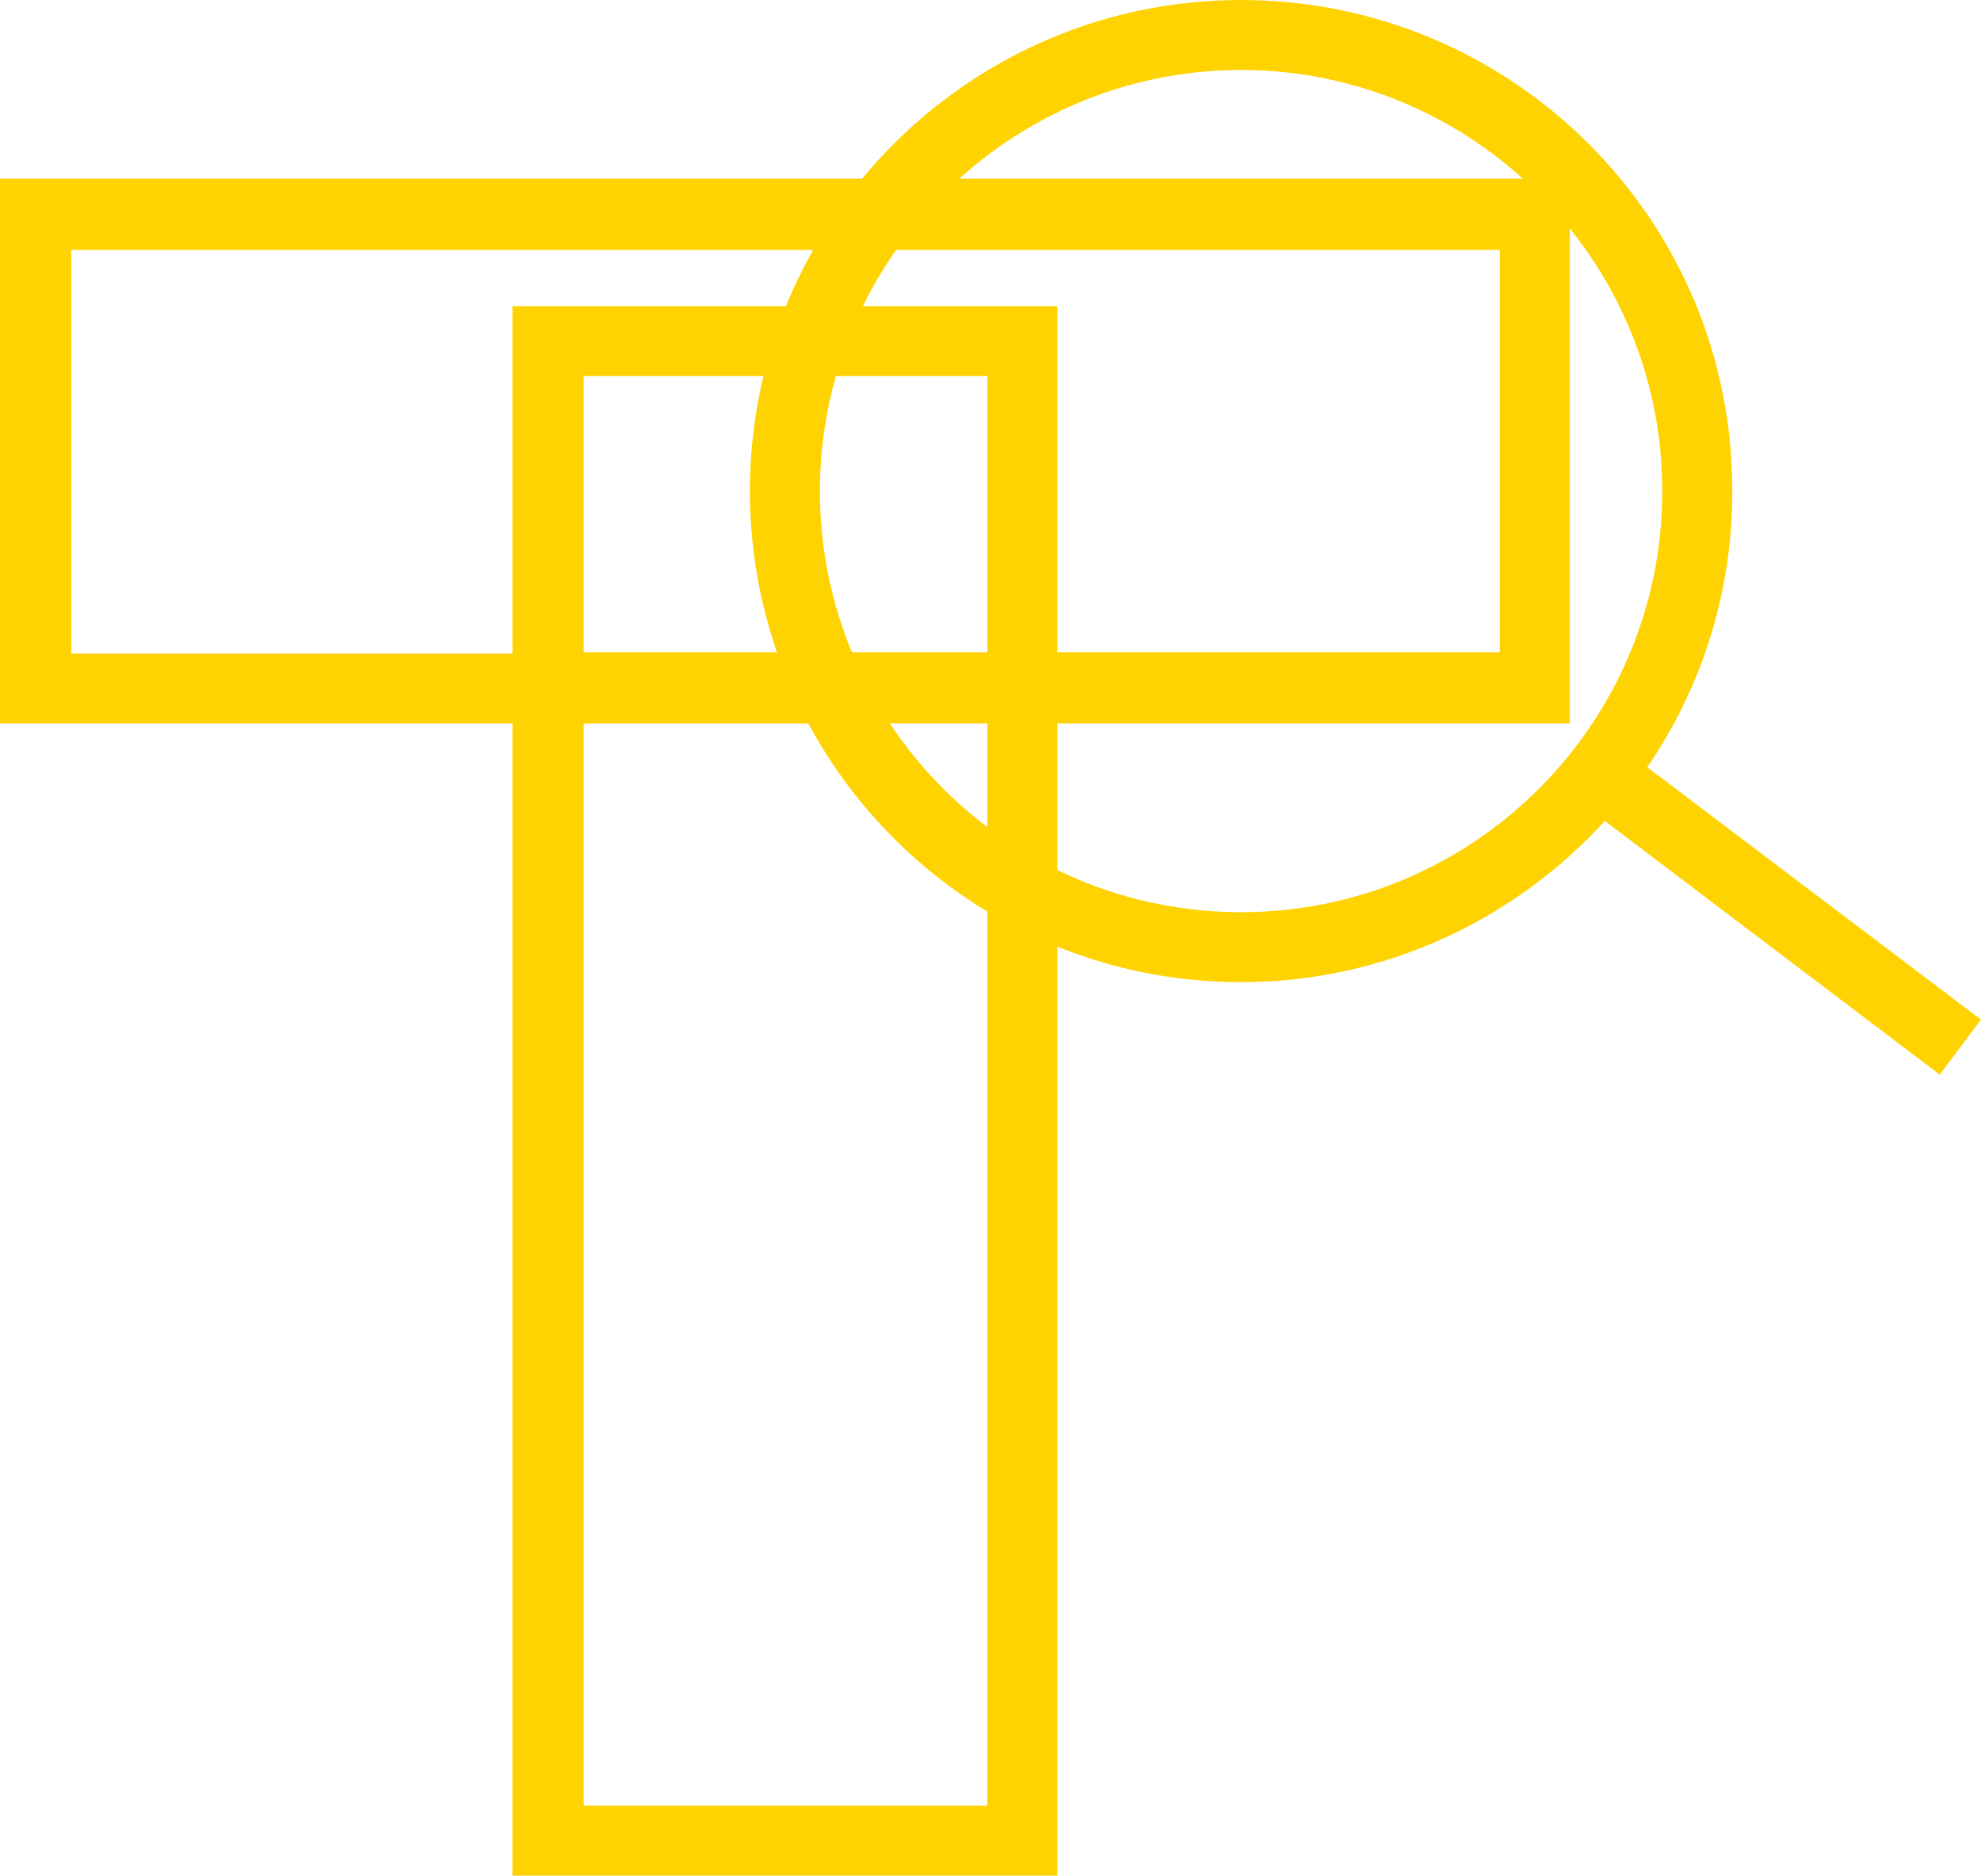
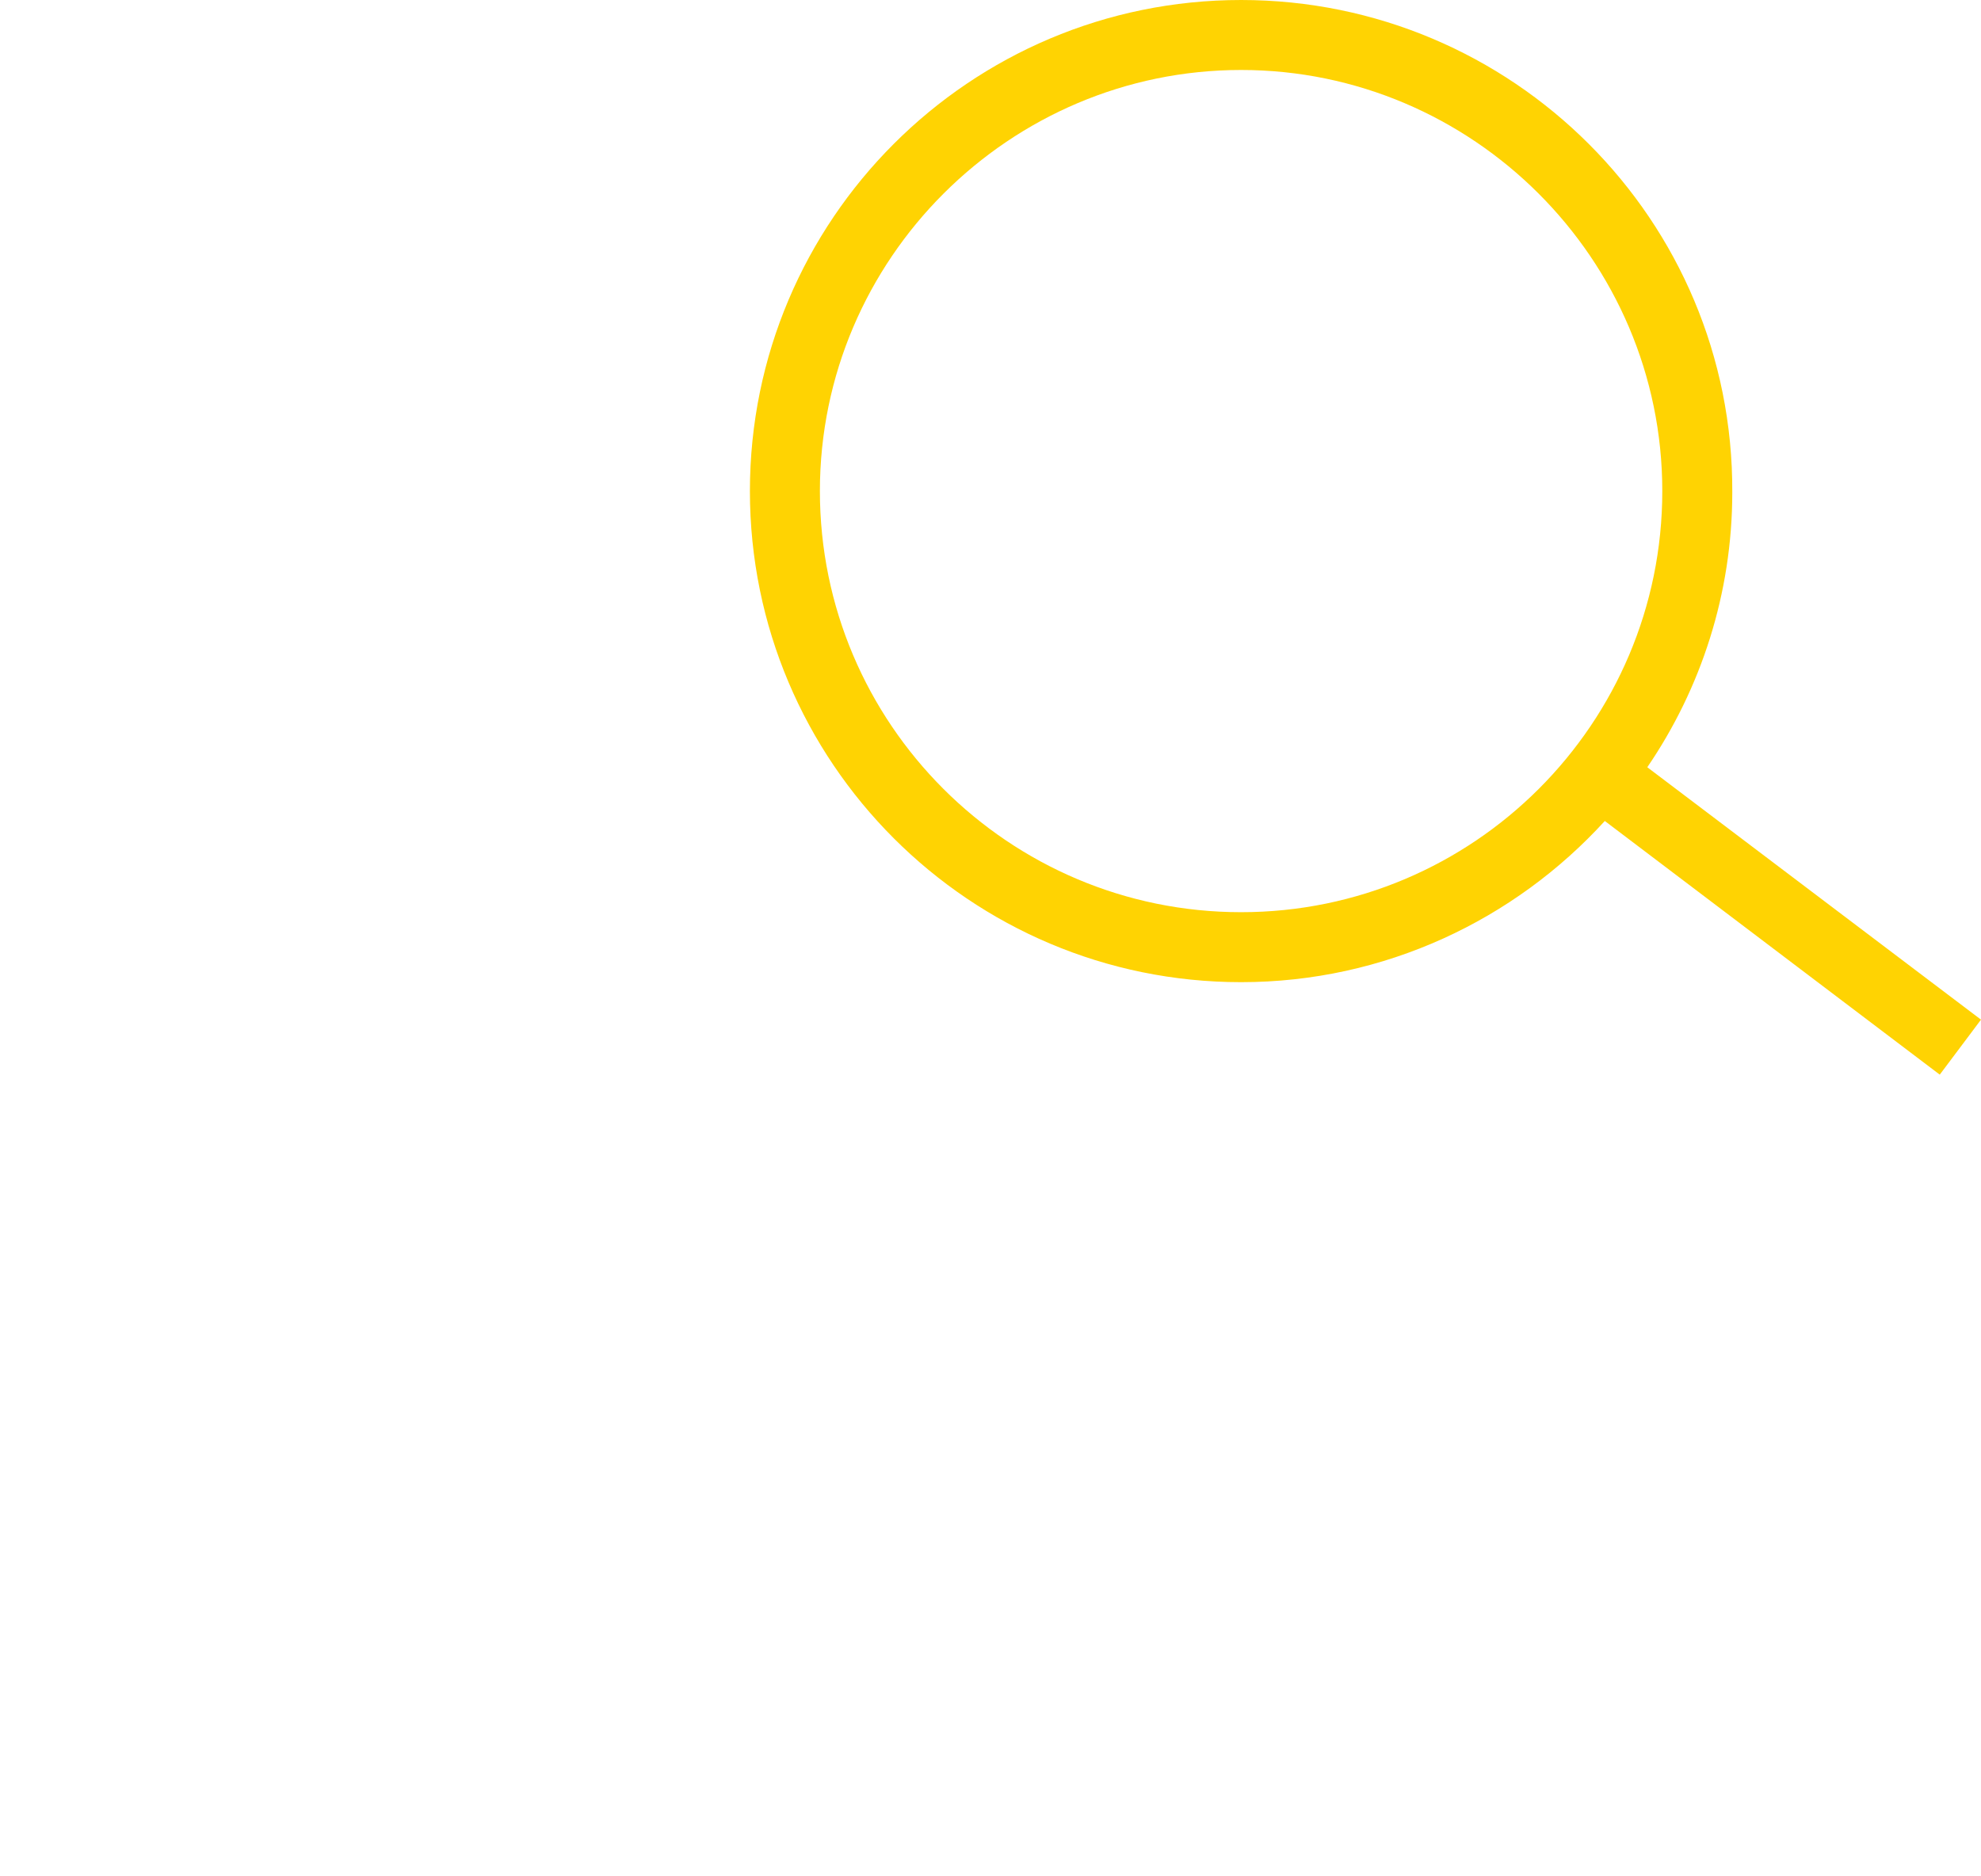
<svg xmlns="http://www.w3.org/2000/svg" version="1.1" id="Livello_1" x="0px" y="0px" viewBox="0 0 158.5 150.1" style="enable-background:new 0 0 158.5 150.1;" xml:space="preserve">
  <style type="text/css">
	.st0{fill:#FFD302;}
</style>
  <title>Icon_verifica</title>
  <g>
    <g id="Livello_2_4_">
      <g id="Livello_1-2_3_">
-         <path class="st0" d="M0,14.3v43.6h41v92.2h43.6V57.9h41V14.3H0z M79,144.5H46.7V57.9H79V144.5z M79,52.2H46.7V30.1H79V52.2z      M120,52.2H84.6V24.5H41v27.8H5.7V20H120V52.2z" />
-       </g>
+         </g>
    </g>
    <path class="st0" d="M158.5,81.6l-26.7-20.2c4.3-6.3,6.8-13.9,6.8-22C138.7,17.6,121,0,99.3,0S60,17.6,60,39.3s17.6,39.3,39.3,39.3   c11.5,0,21.9-5,29.1-12.9L155.2,86L158.5,81.6z M99.3,73c-18.6,0-33.7-15.1-33.7-33.7S80.8,5.6,99.3,5.6S133,20.7,133,39.3   S117.9,73,99.3,73z" />
  </g>
</svg>